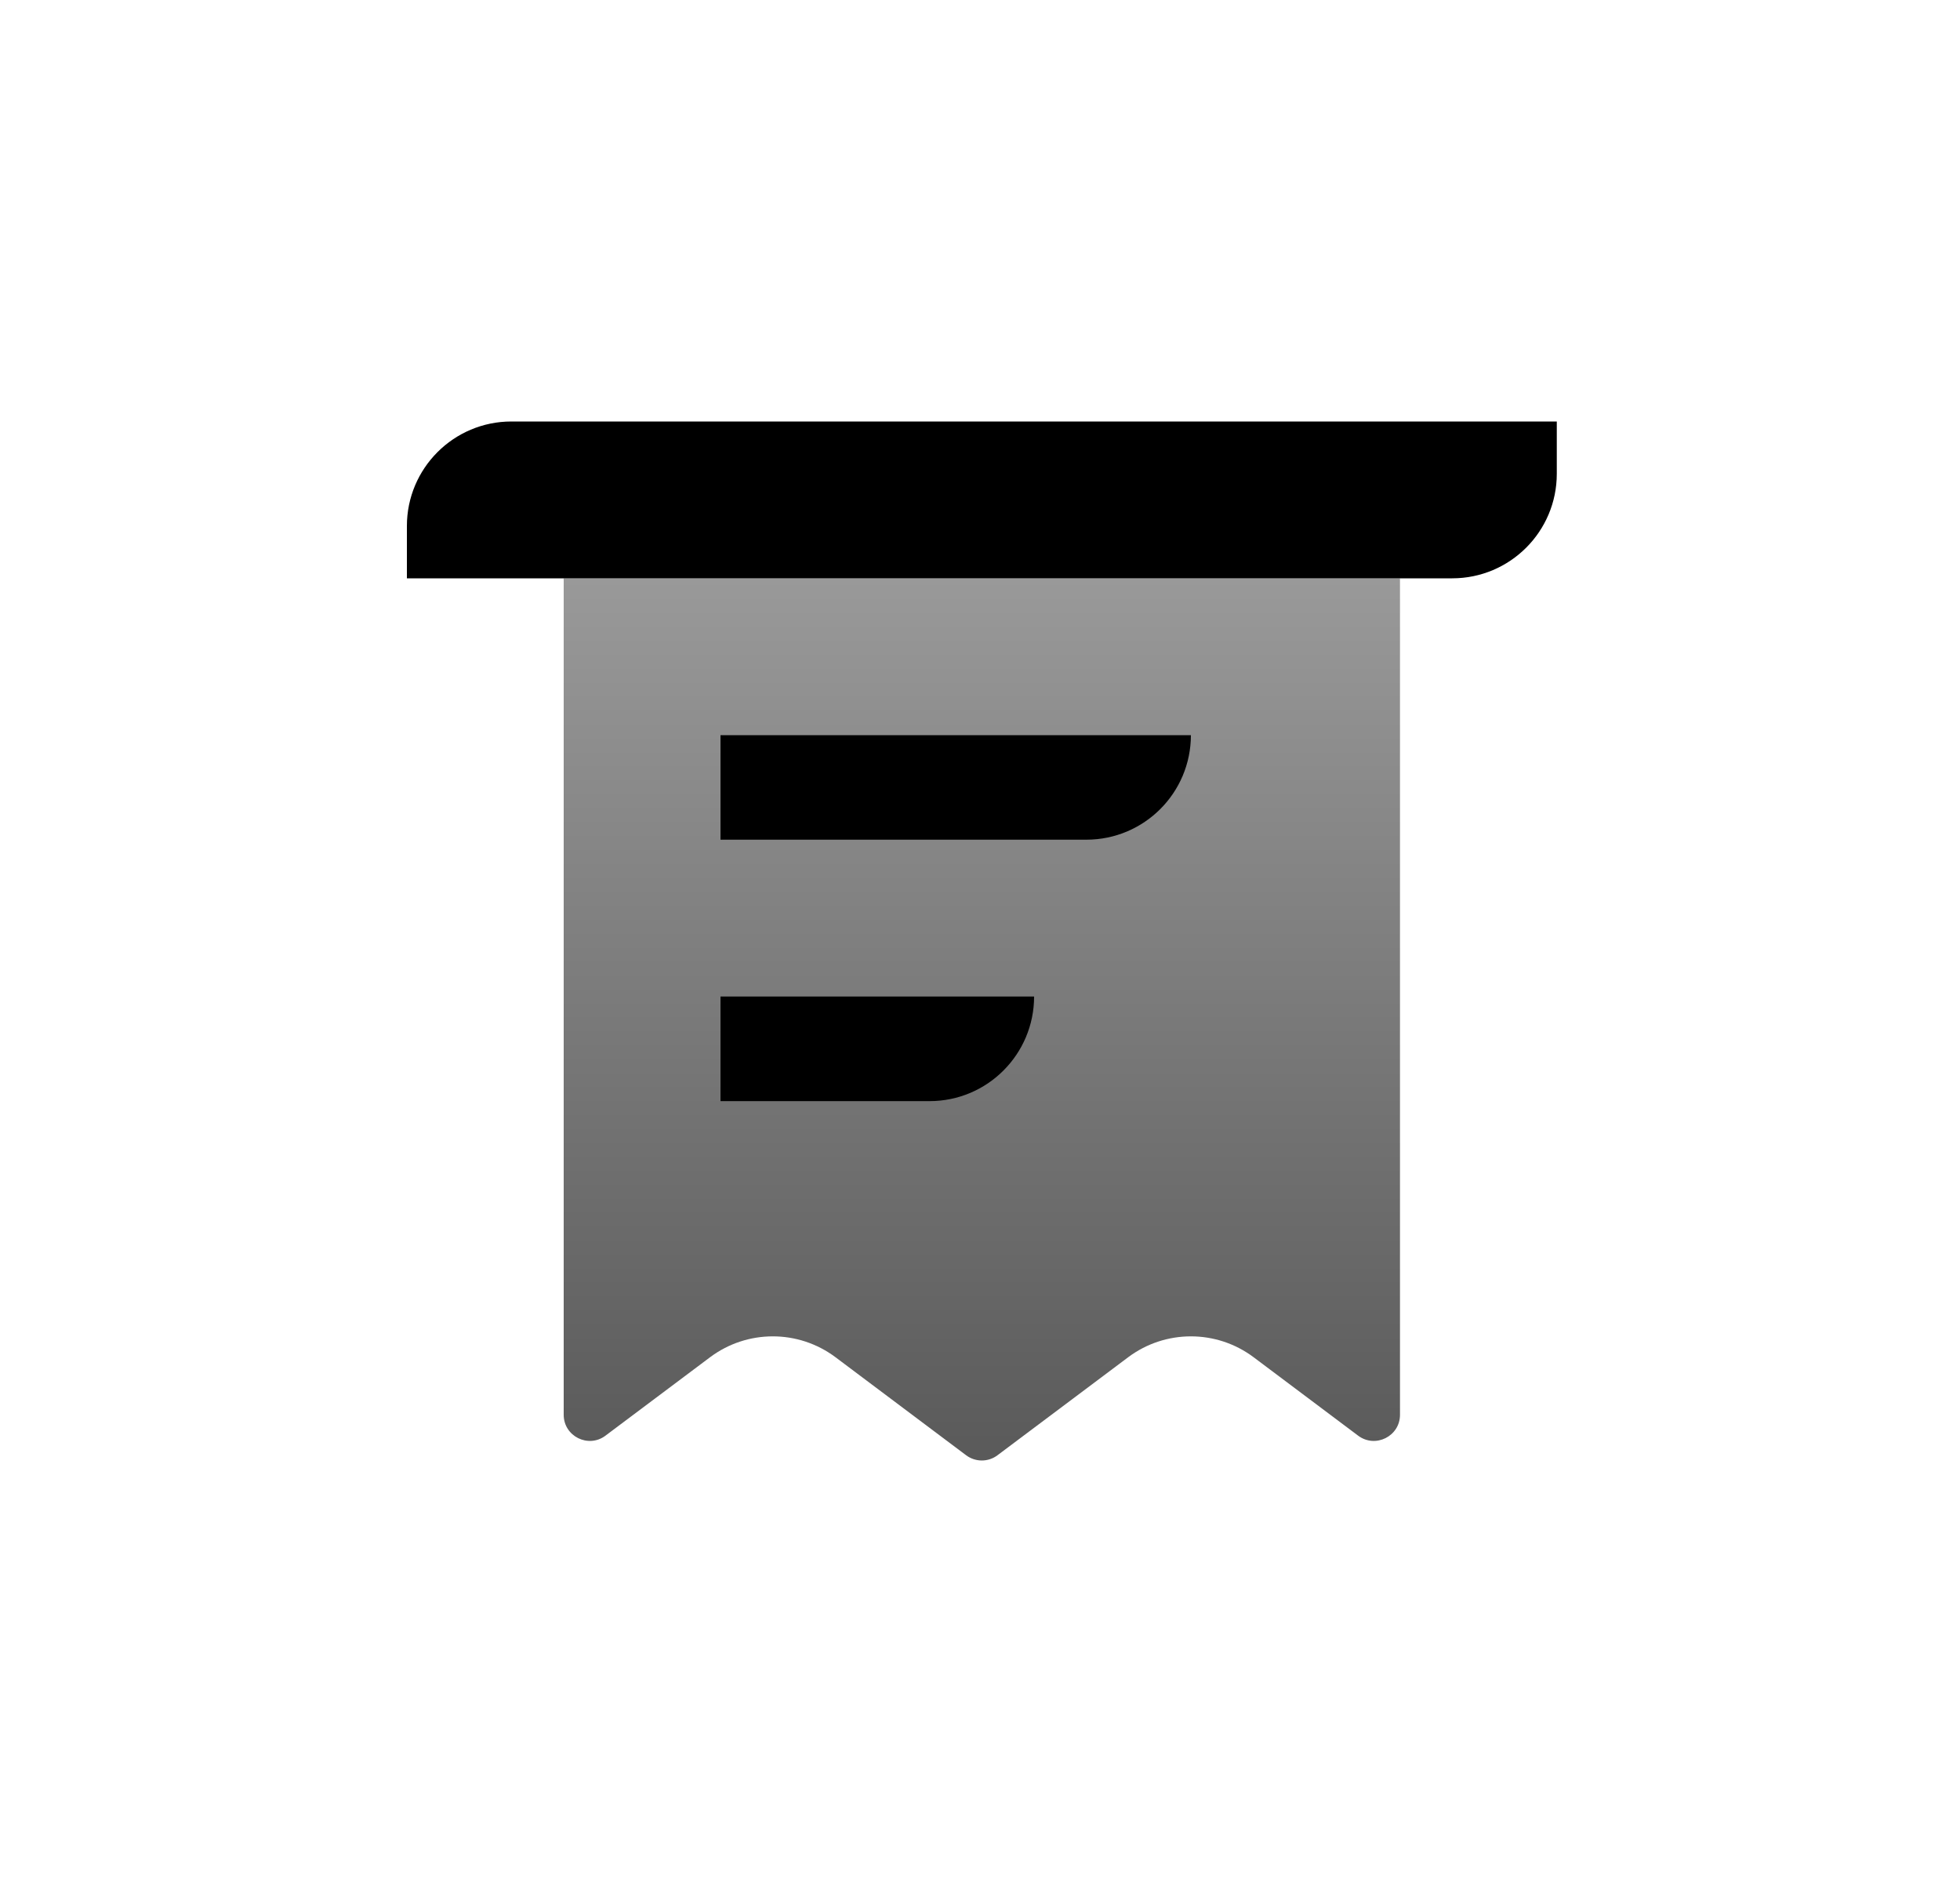
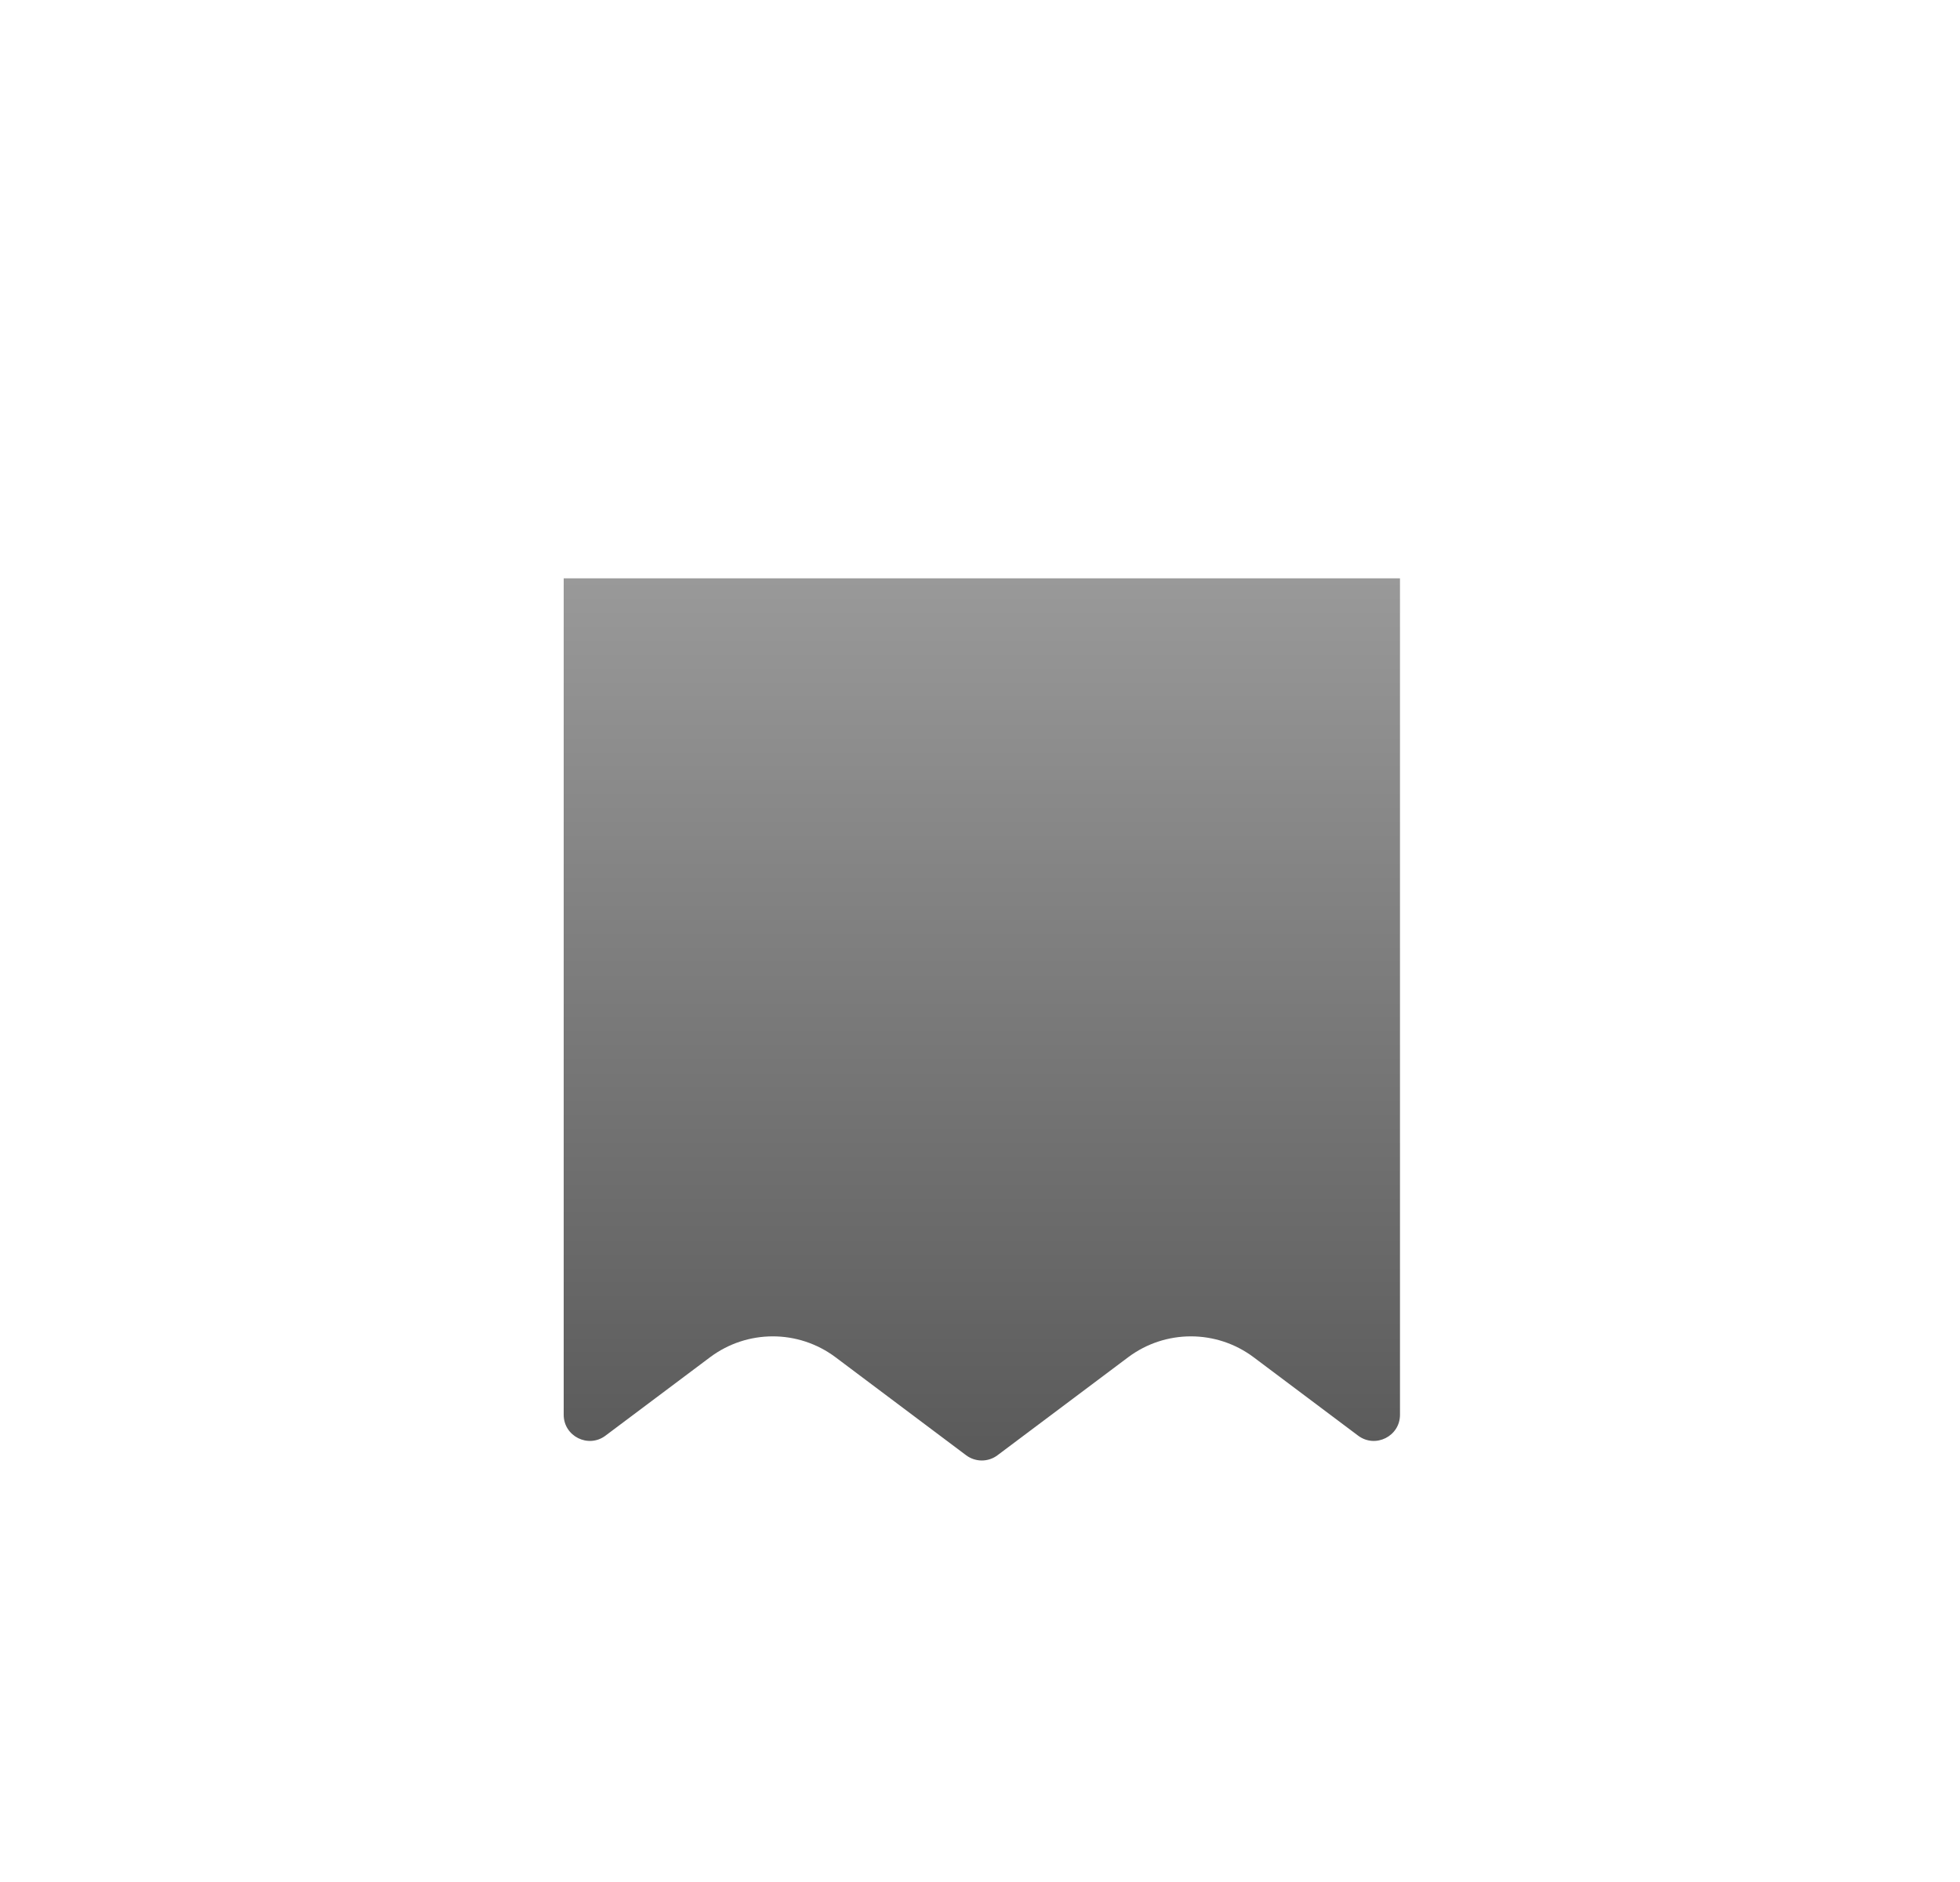
<svg xmlns="http://www.w3.org/2000/svg" width="25" height="24" viewBox="0 0 25 24" fill="none">
  <path d="M7.19 7.375V18.042C7.19 18.316 7.504 18.473 7.723 18.308L9.057 17.308C9.531 16.953 10.183 16.953 10.657 17.308L12.323 18.558C12.442 18.647 12.605 18.647 12.723 18.558L14.39 17.308C14.864 16.953 15.516 16.953 15.99 17.308L17.323 18.308C17.543 18.473 17.857 18.316 17.857 18.042V7.375H7.19Z" fill="url(#paint0_linear)" />
-   <path fill-rule="evenodd" clip-rule="evenodd" d="M18.523 7.375H5.19V6.708C5.19 5.972 5.787 5.375 6.523 5.375H19.857V6.042C19.857 6.778 19.26 7.375 18.523 7.375ZM9.19 9.375H15.19C15.19 10.111 14.593 10.708 13.857 10.708H9.19V9.375ZM9.19 12.708H13.19C13.19 13.445 12.593 14.042 11.857 14.042H9.19V12.708Z" fill="black" />
  <defs>
    <linearGradient id="paint0_linear" x1="12.523" y1="18.708" x2="12.523" y2="7.375" gradientUnits="userSpaceOnUse">
      <stop stop-opacity="0.65" />
      <stop offset="1" stop-opacity="0.4" />
    </linearGradient>
  </defs>
</svg>